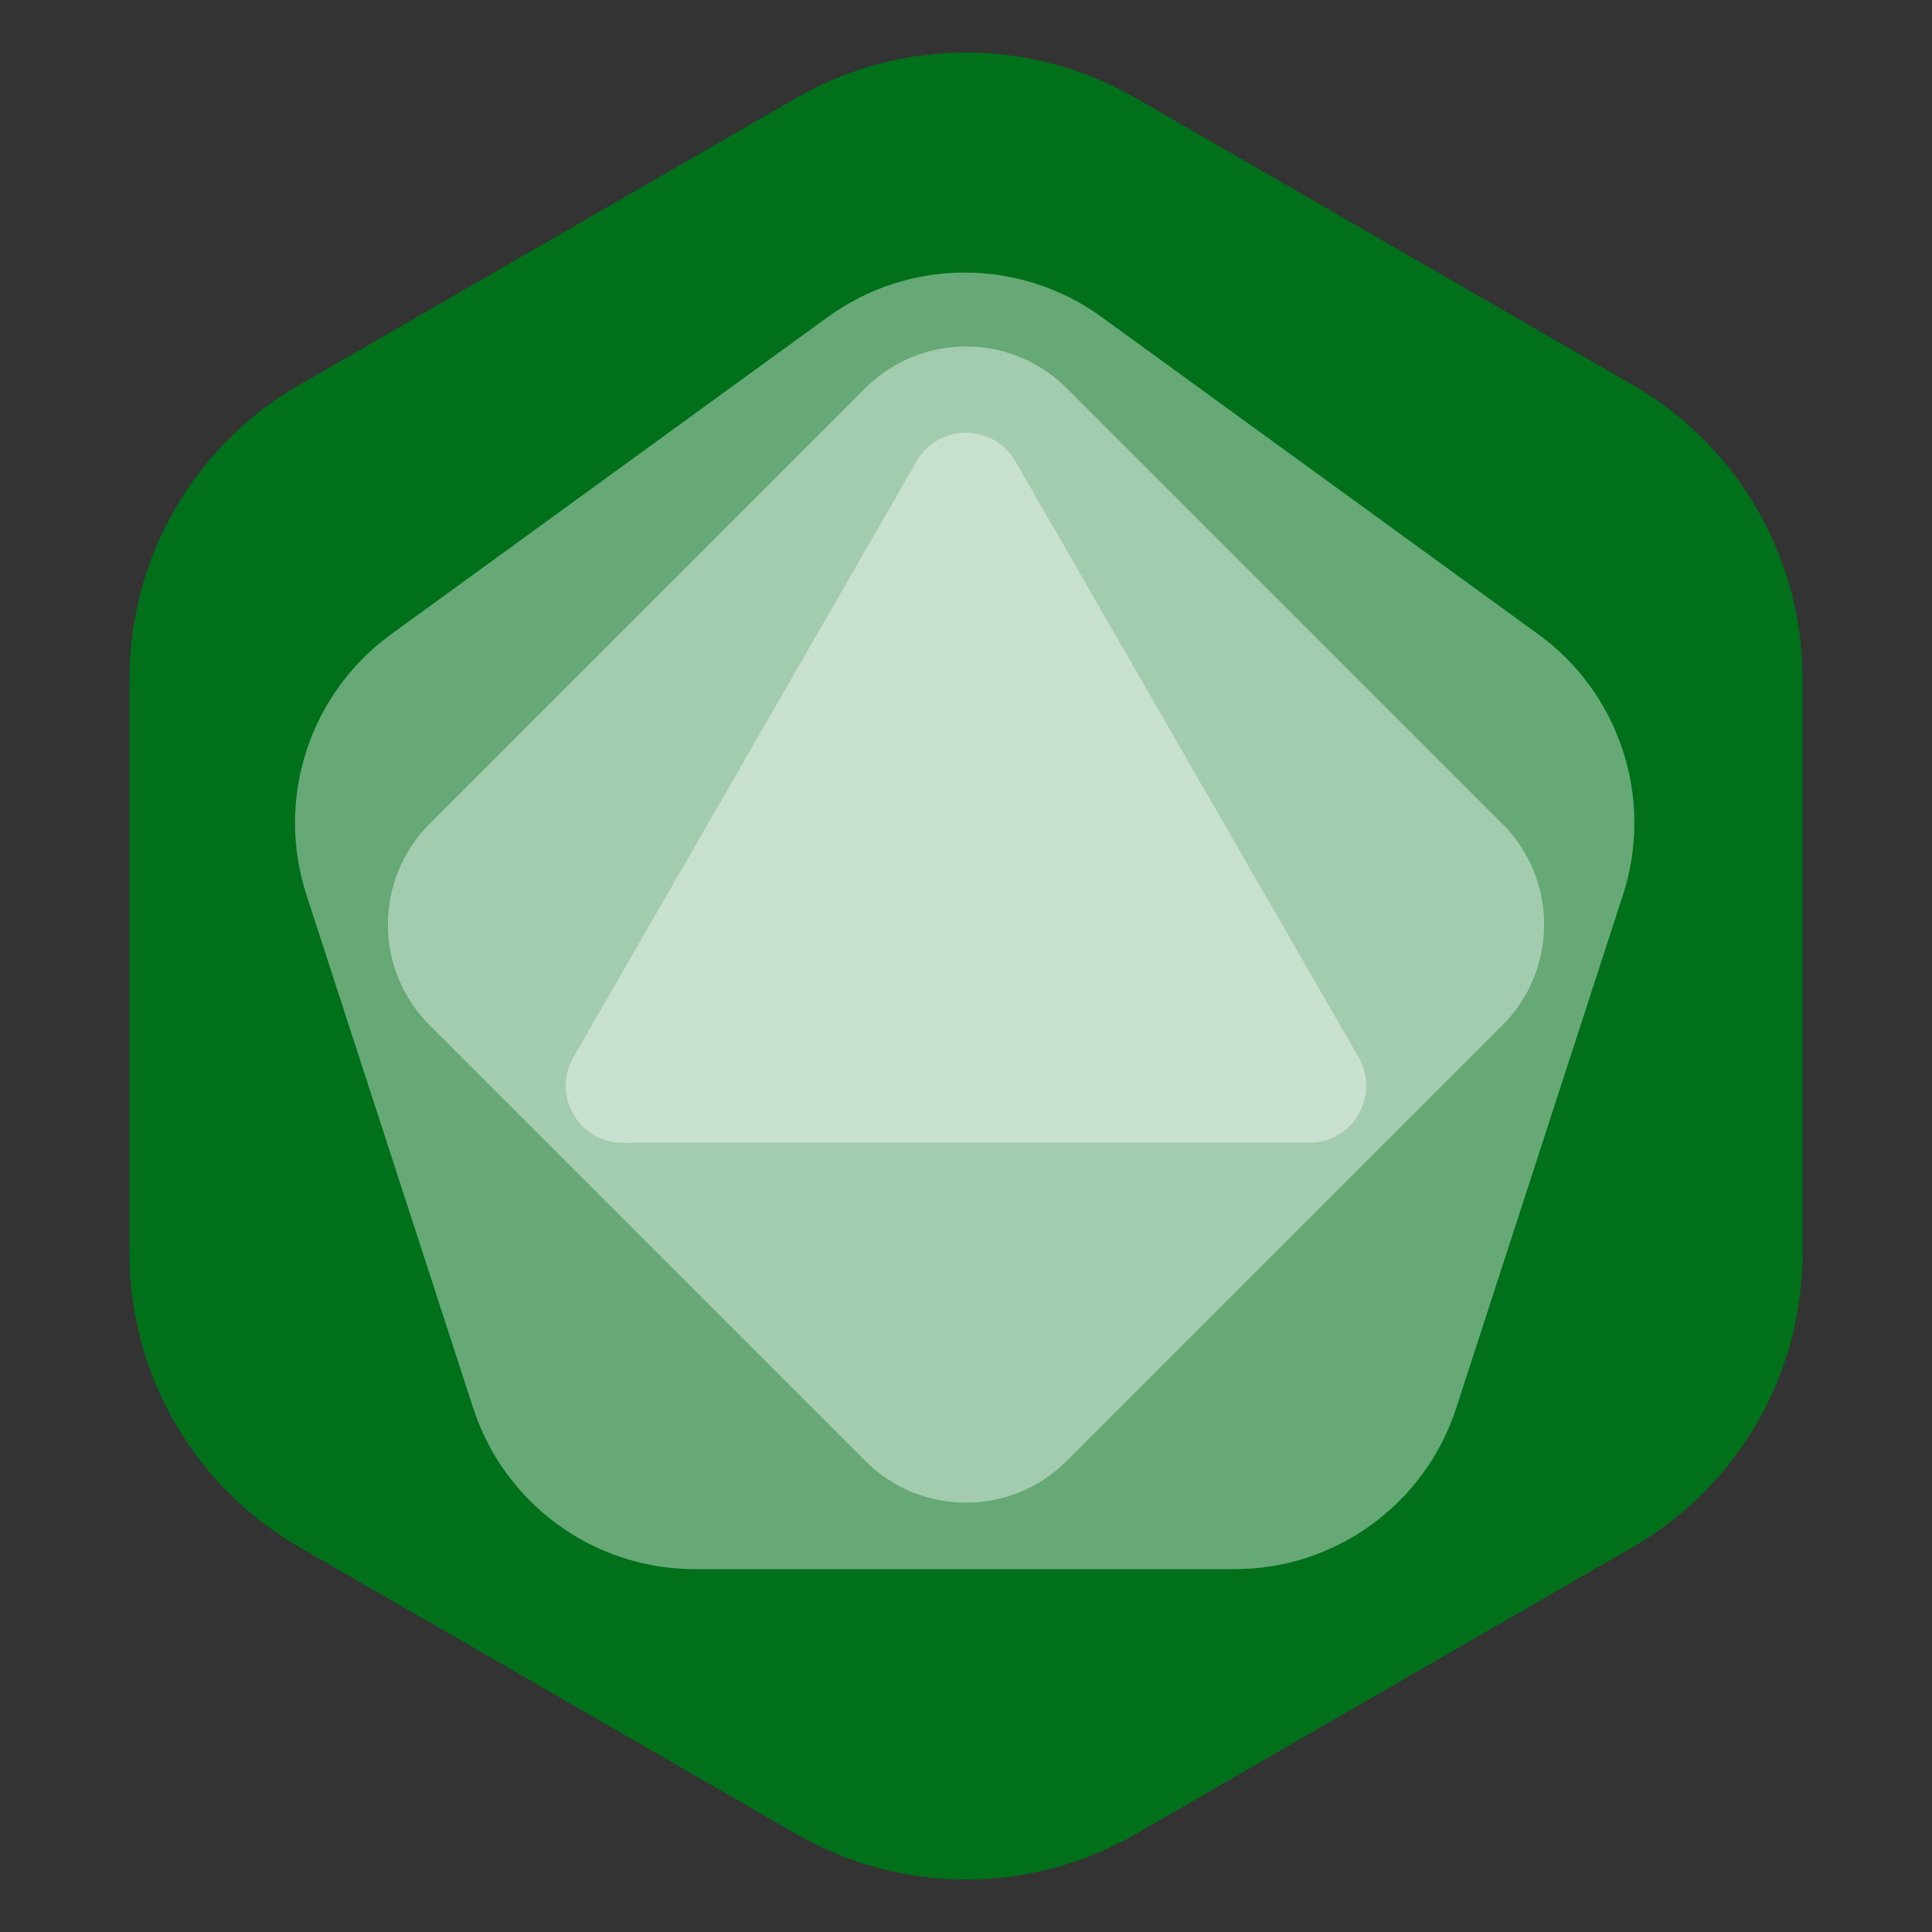
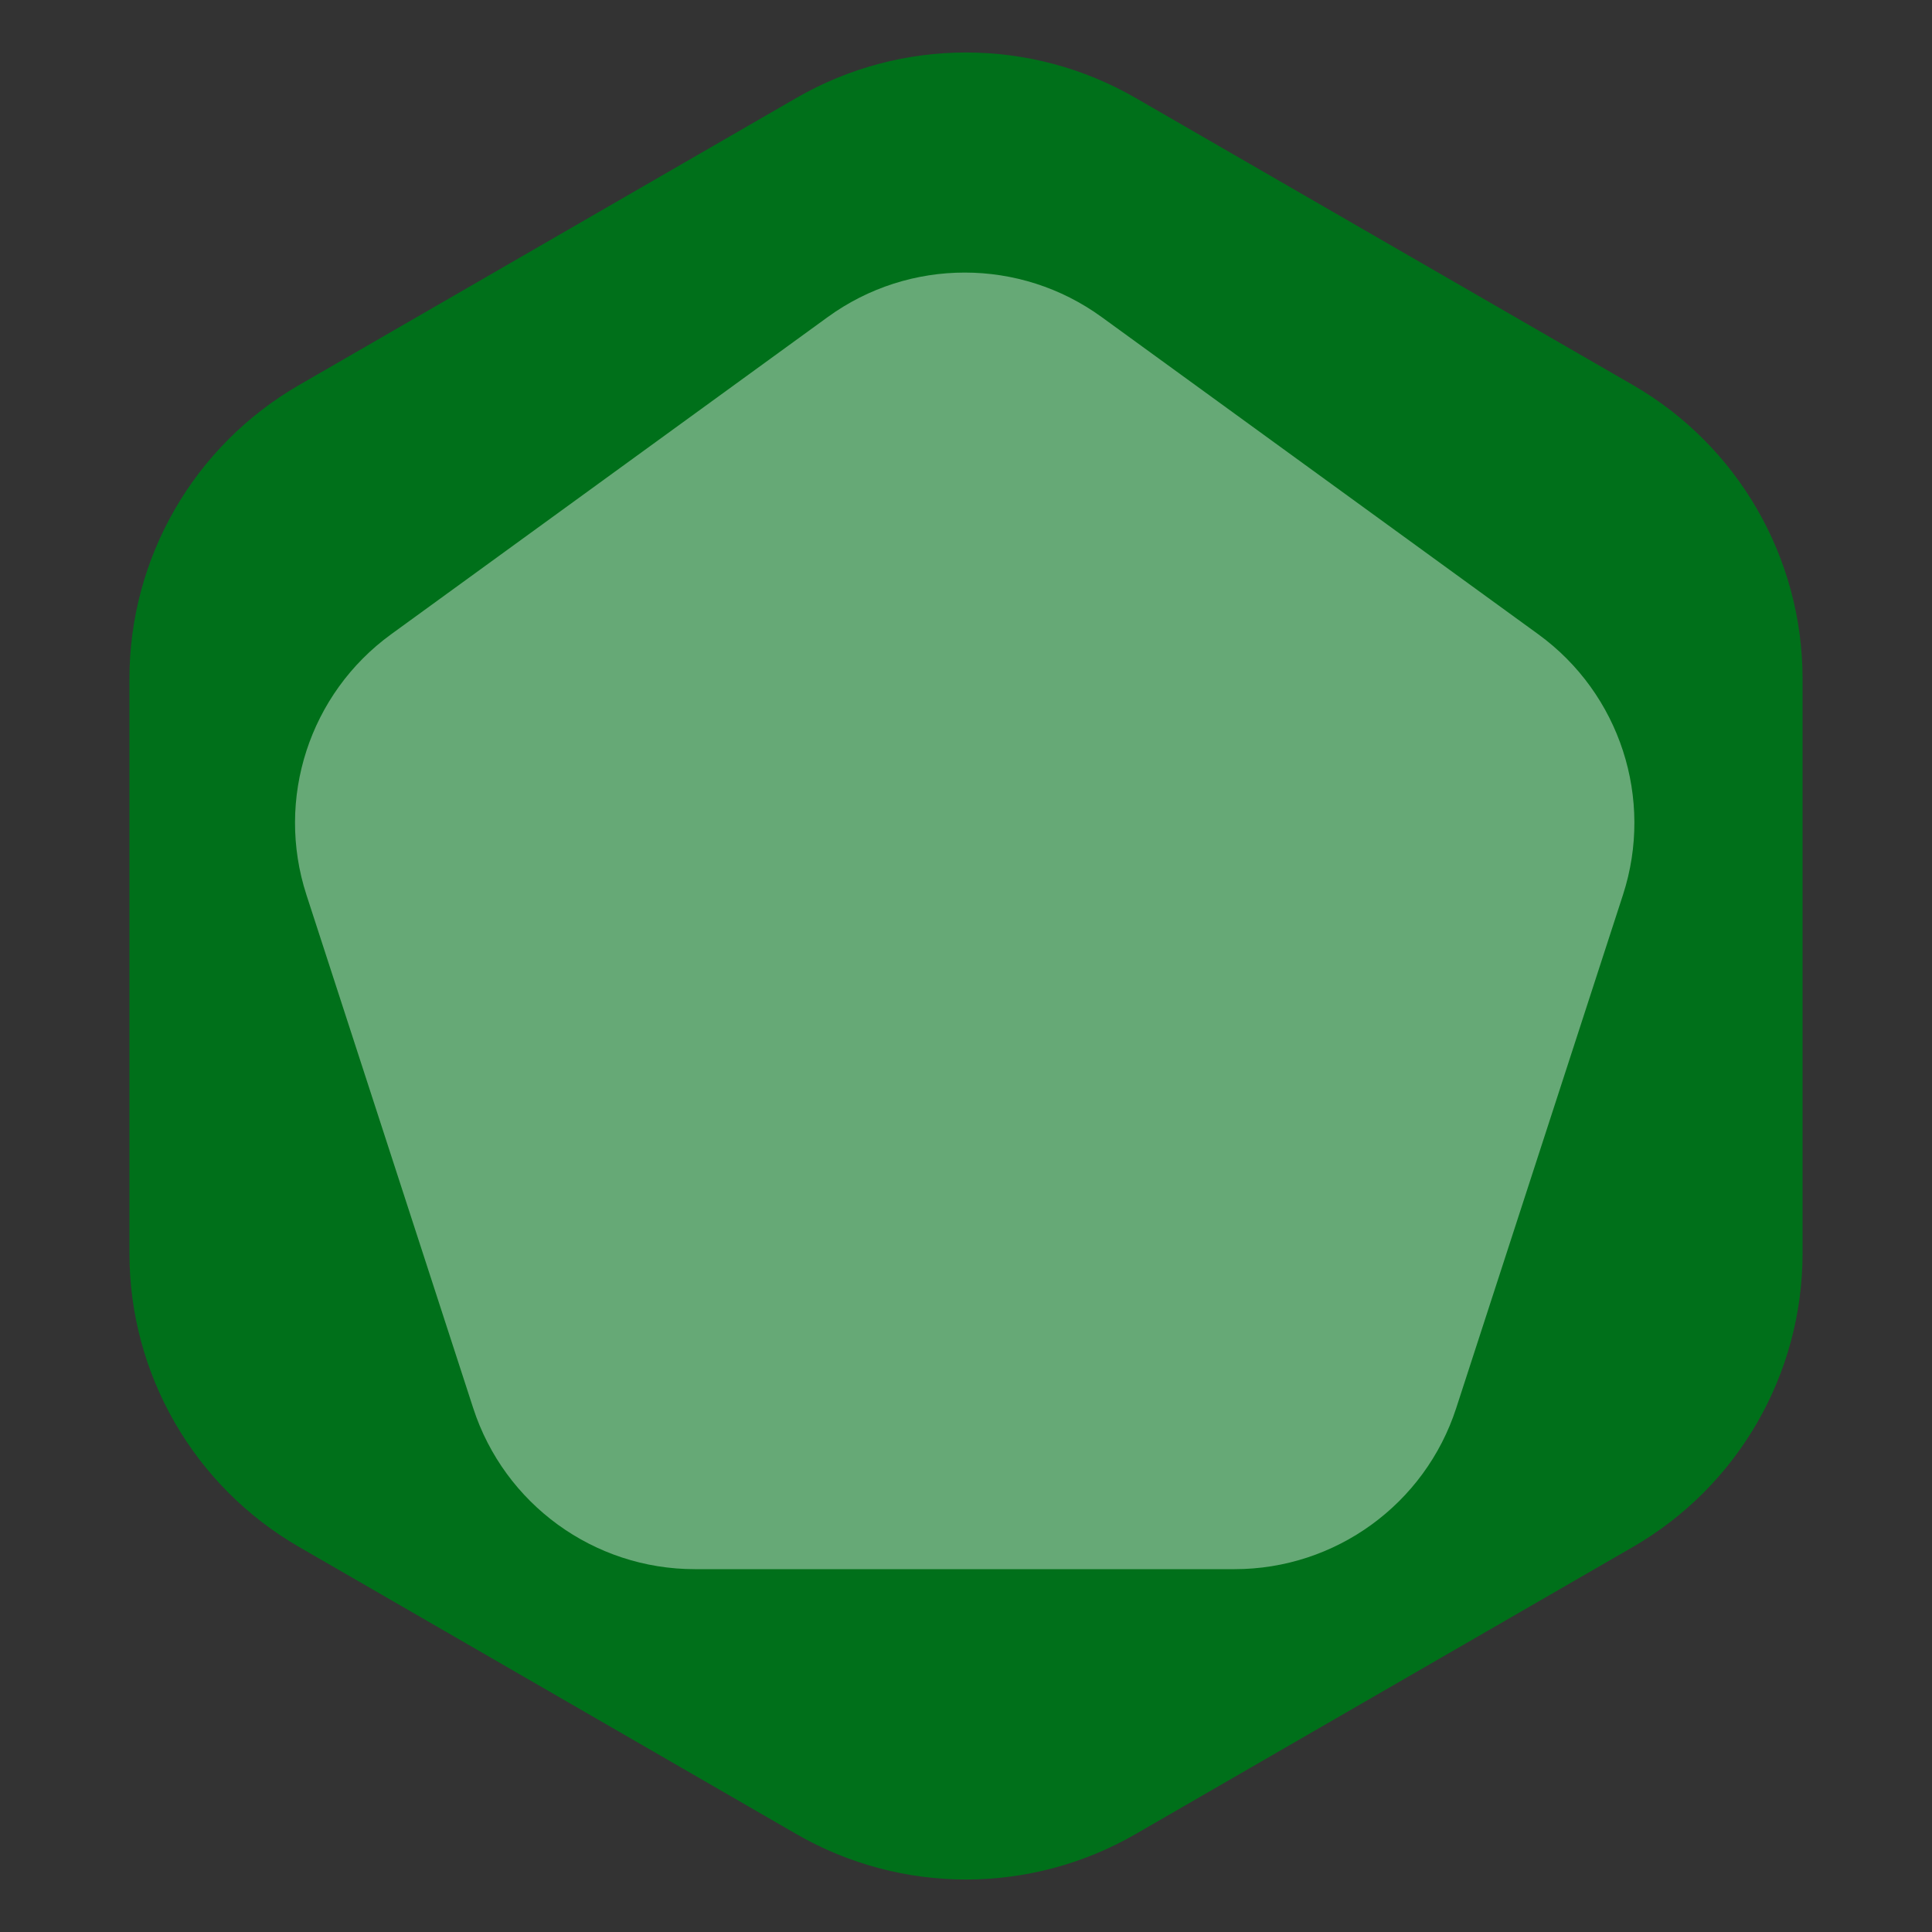
<svg xmlns="http://www.w3.org/2000/svg" width="746" height="746" viewBox="0 0 746 746" fill="none">
  <rect x="0" y="0" width="746" height="746" fill="#333333" stroke="none" />
  <path d="M307.5 37.816C348.032 14.415 397.968 14.415 438.5 37.816L630.527 148.684C671.059 172.084 696.027 215.331 696.027 262.133V483.867C696.027 530.669 671.059 573.916 630.527 597.316L438.5 708.184C397.968 731.584 348.032 731.584 307.5 708.184L115.473 597.316C74.941 573.916 49.972 530.669 49.972 483.867V262.133C49.972 215.331 74.941 172.084 115.473 148.684L307.5 37.816Z" fill="#00701A" />
  <path d="M319.599 122.435C351.143 99.517 393.857 99.517 425.401 122.435L593.979 244.914C625.523 267.832 638.722 308.455 626.674 345.537L562.282 543.713C550.234 580.795 515.678 605.901 476.687 605.901L268.313 605.901C229.322 605.901 194.766 580.795 182.718 543.713L118.326 345.537C106.278 308.455 119.477 267.832 151.021 244.914L319.599 122.435Z" fill="white" fill-opacity="0.4" />
-   <path d="M334.109 149.891C355.588 128.412 390.412 128.412 411.891 149.891L580.109 318.109C601.588 339.588 601.588 374.412 580.109 395.891L411.891 564.109C390.412 585.588 355.588 585.588 334.109 564.109L165.891 395.891C144.412 374.412 144.412 339.588 165.891 318.109L334.109 149.891Z" fill="white" fill-opacity="0.4" />
-   <path d="M353.935 178.105C362.398 163.41 383.602 163.41 392.065 178.105L524.615 408.271C533.061 422.938 522.475 441.25 505.55 441.25L240.45 441.25C223.525 441.25 212.939 422.938 221.385 408.271L353.935 178.105Z" fill="white" fill-opacity="0.4" />
</svg>